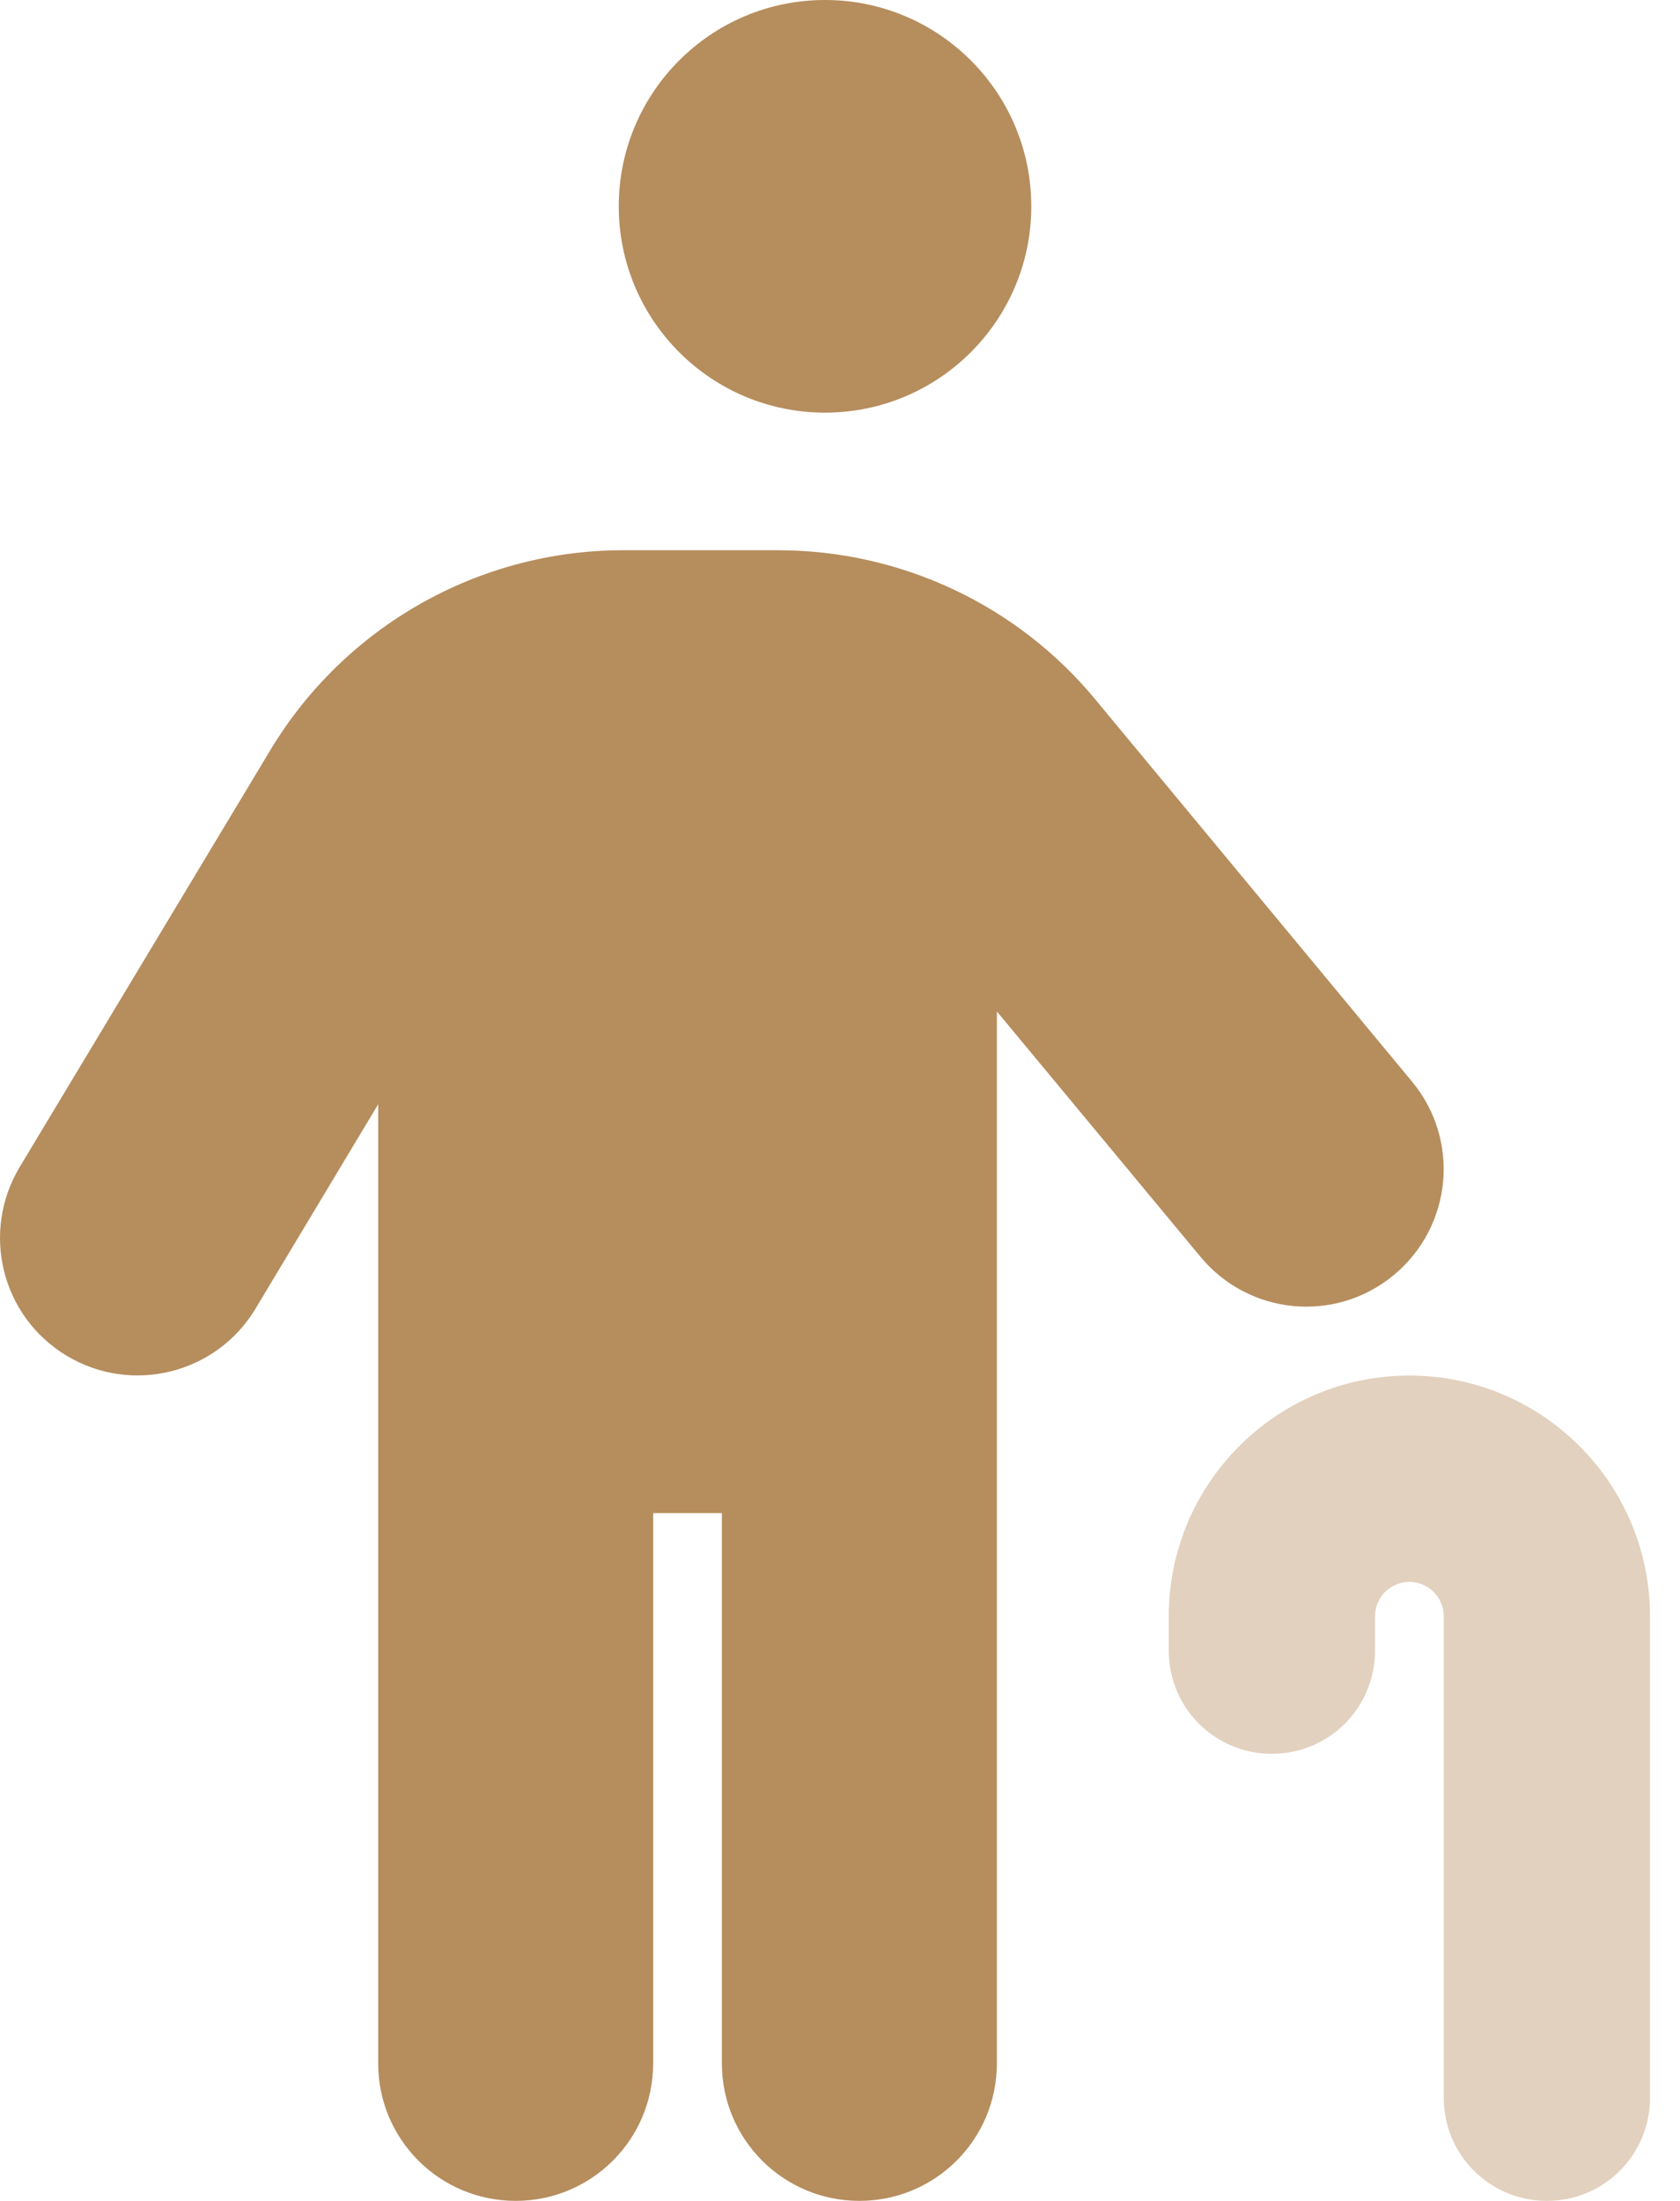
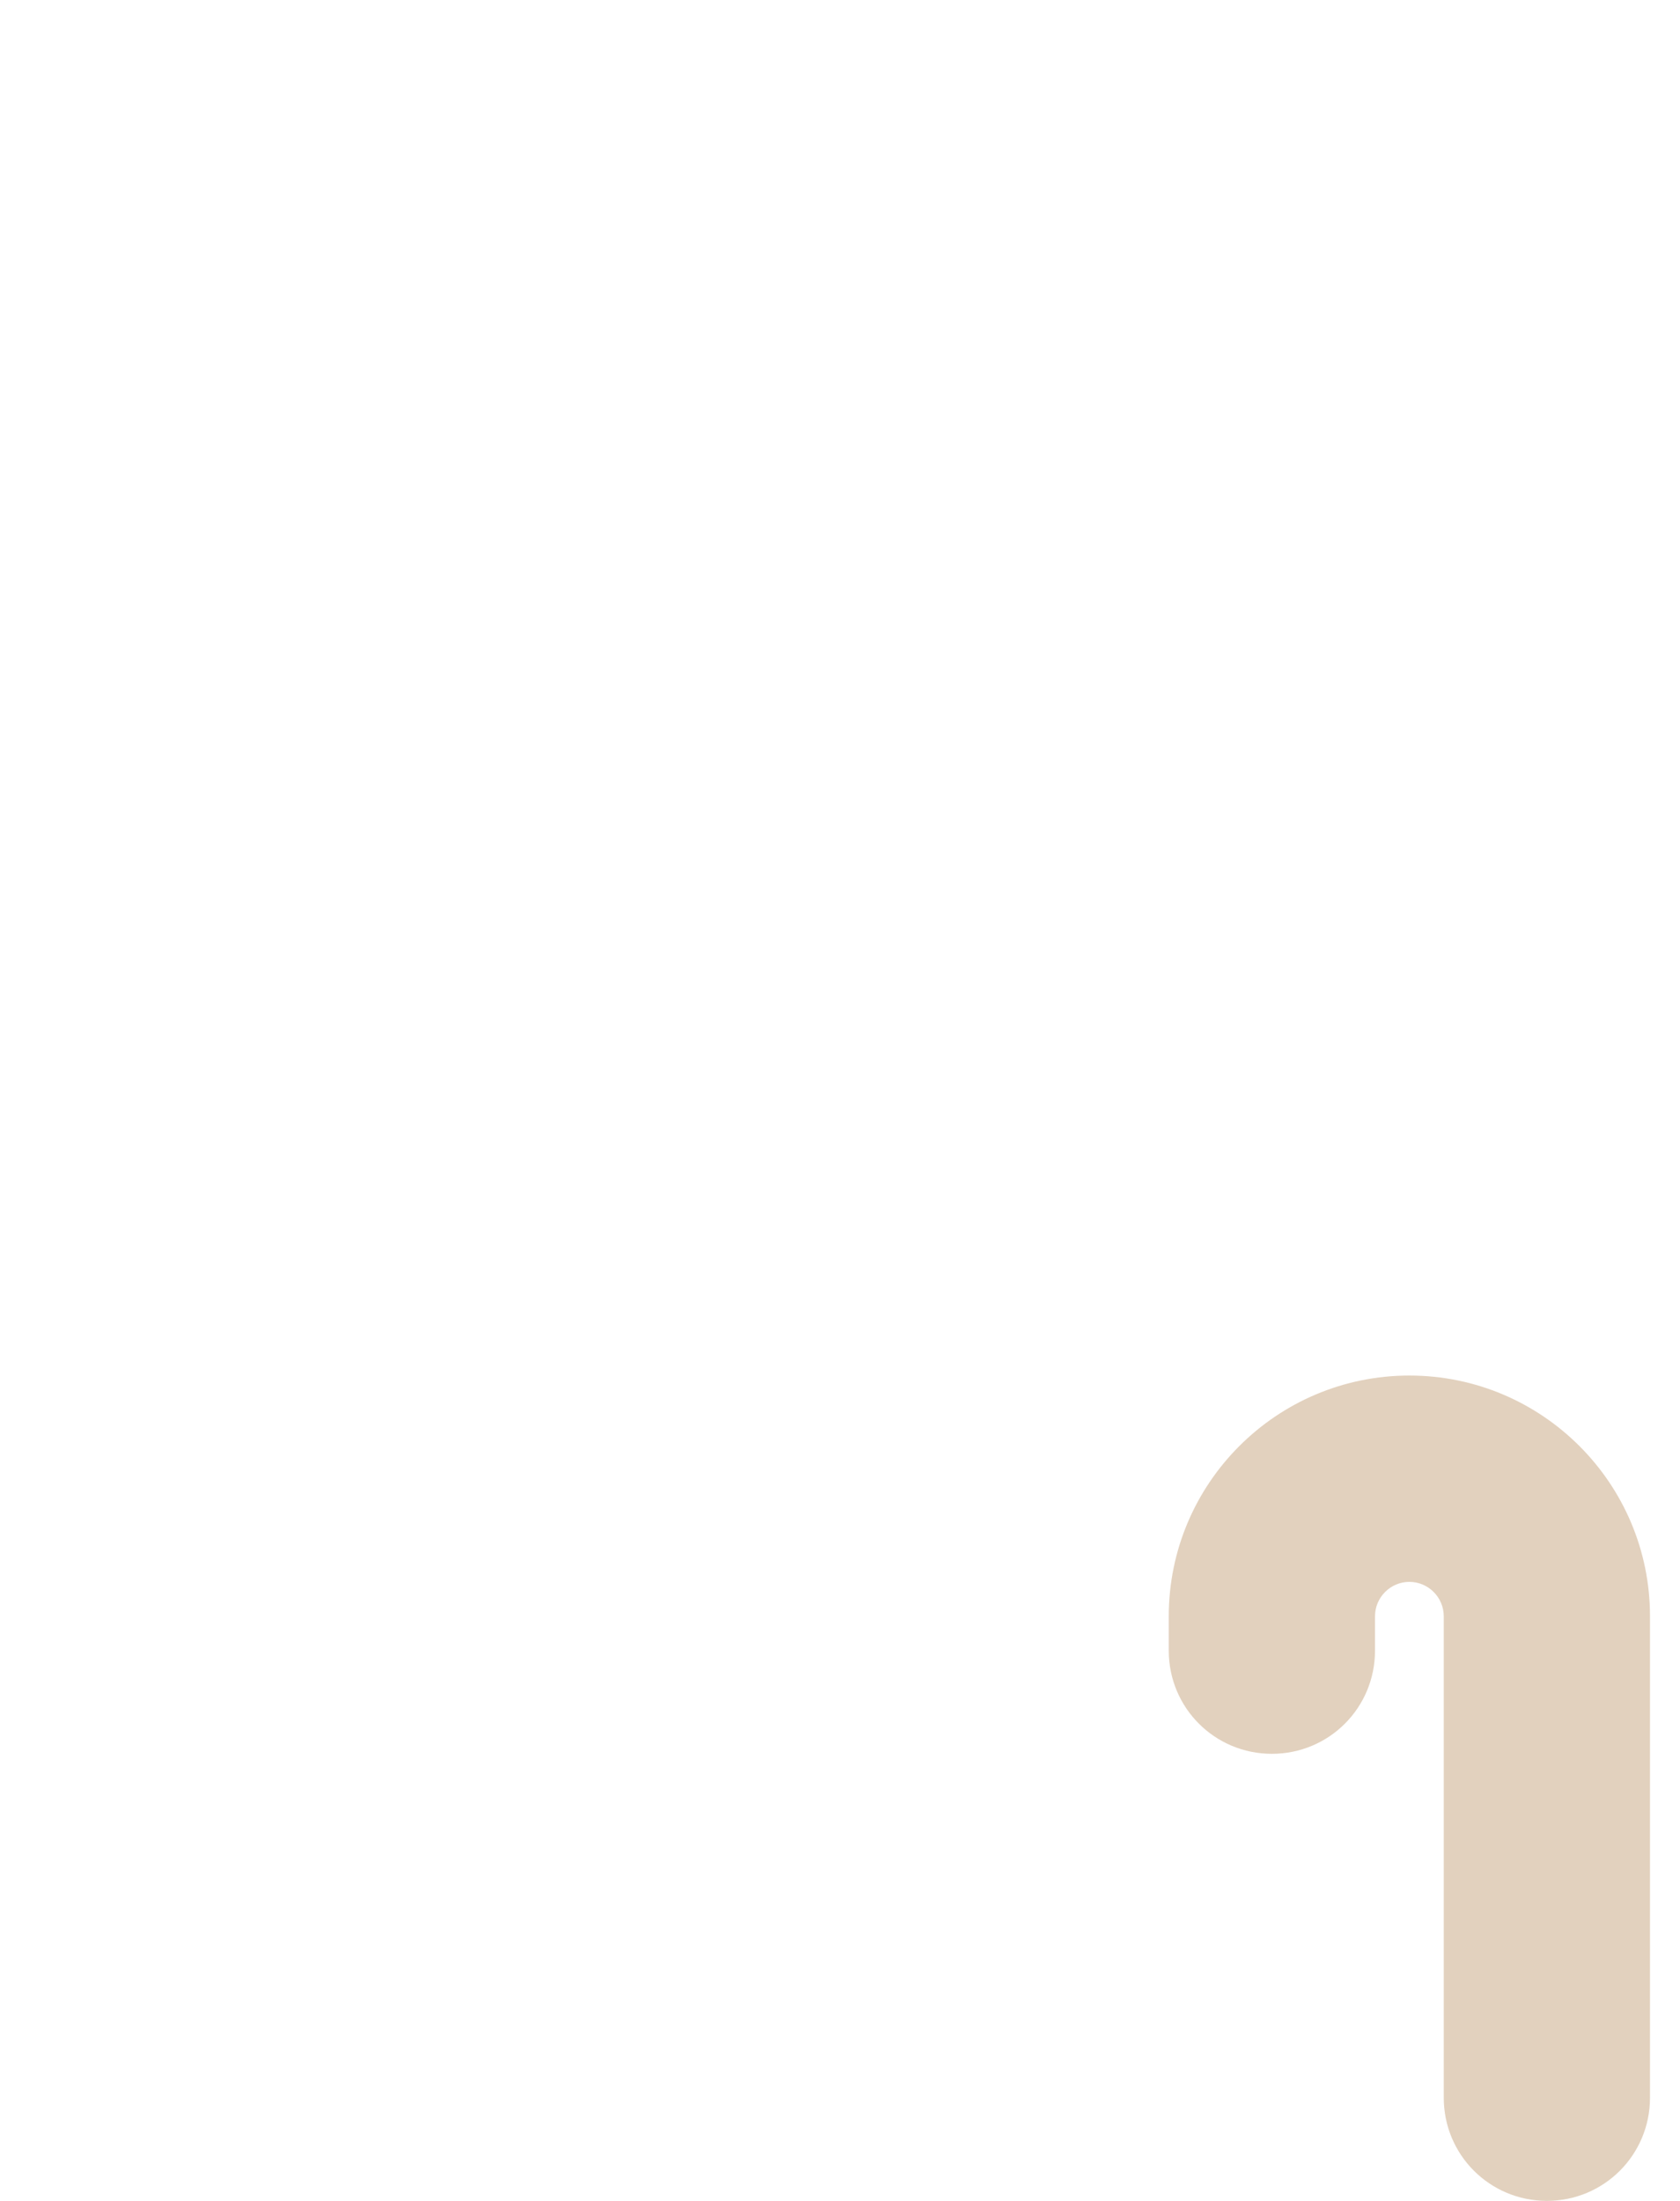
<svg xmlns="http://www.w3.org/2000/svg" width="42px" height="55px" viewBox="0 0 42 55" version="1.1">
  <title>person-cane-duotone</title>
  <g id="Website" stroke="none" stroke-width="1" fill="none" fill-rule="evenodd">
    <g id="Approved-Homepage" transform="translate(-677, -1942)" fill="#B68D5D" fill-rule="nonzero">
      <g id="Practice-Area" transform="translate(110, 1403)">
        <g id="Elder-Lae" transform="translate(400, 483)">
          <g id="person-cane-duotone" transform="translate(167, 56)">
-             <path d="M25.782,5.156 C25.782,8.004 23.472,10.312 20.625,10.312 C17.779,10.312 15.469,8.004 15.469,5.156 C15.469,2.308 17.779,0 20.625,0 C23.472,0 25.782,2.308 25.782,5.156 Z M9.454,27.597 L6.384,32.71 C5.407,34.332 3.295,34.858 1.668,33.881 C0.04,32.903 -0.486,30.798 0.492,29.165 L6.752,18.756 C8.616,15.651 11.967,13.75 15.587,13.75 L19.444,13.75 C22.516,13.75 25.427,15.114 27.382,17.478 L35.299,27.027 C36.513,28.488 36.309,30.647 34.848,31.861 C33.387,33.075 31.228,32.871 30.014,31.41 L24.922,25.276 L24.922,51.562 C24.922,53.464 23.386,55 21.485,55 C19.583,55 18.047,53.464 18.047,51.562 L18.047,37.812 L16.329,37.812 L16.329,51.562 C16.329,53.464 14.792,55 12.891,55 C10.99,55 9.454,53.464 9.454,51.562 L9.454,27.597 Z" id="Shape" />
            <path d="M35.235,39.531 C34.762,39.531 34.375,39.918 34.375,40.391 L34.375,41.25 C34.375,42.679 33.226,43.828 31.797,43.828 C30.369,43.828 29.219,42.679 29.219,41.25 L29.219,40.391 C29.219,37.071 31.915,34.375 35.235,34.375 C38.554,34.375 41.25,37.071 41.25,40.391 L41.25,52.422 C41.25,53.851 40.101,55 38.672,55 C37.244,55 36.094,53.851 36.094,52.422 L36.094,40.391 C36.094,39.918 35.707,39.531 35.235,39.531 Z" id="Path" opacity="0.4" />
          </g>
        </g>
      </g>
    </g>
  </g>
</svg>